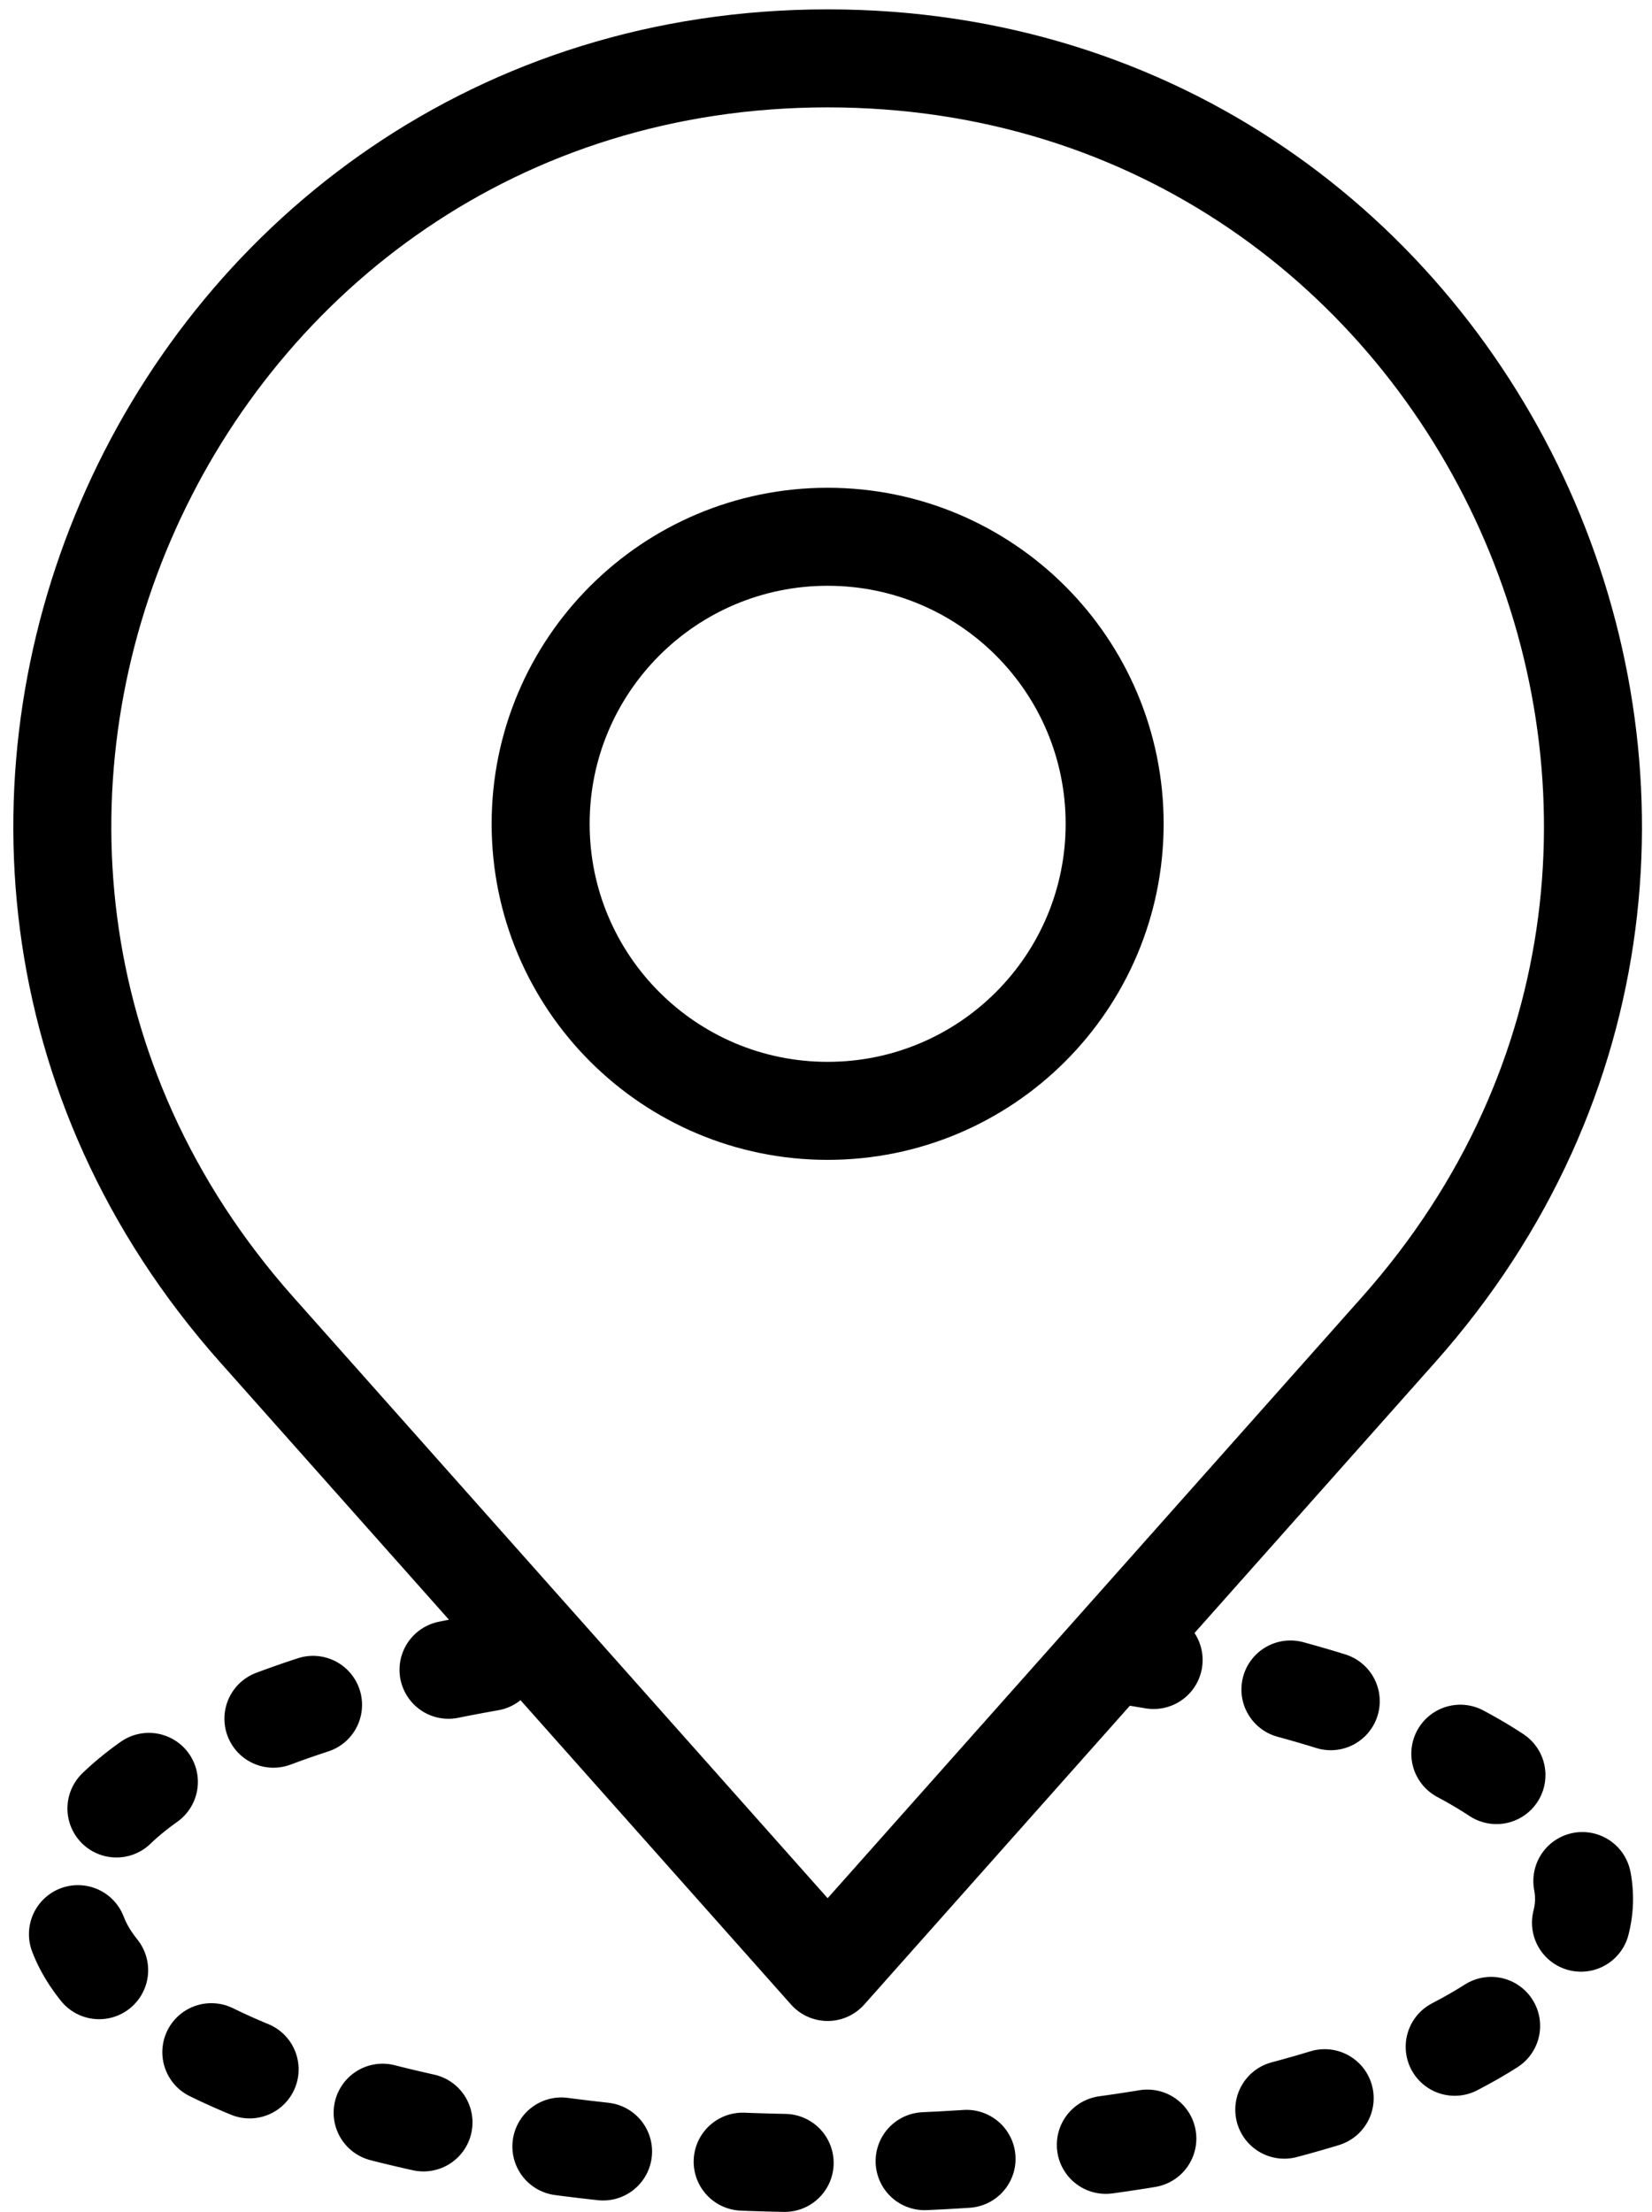
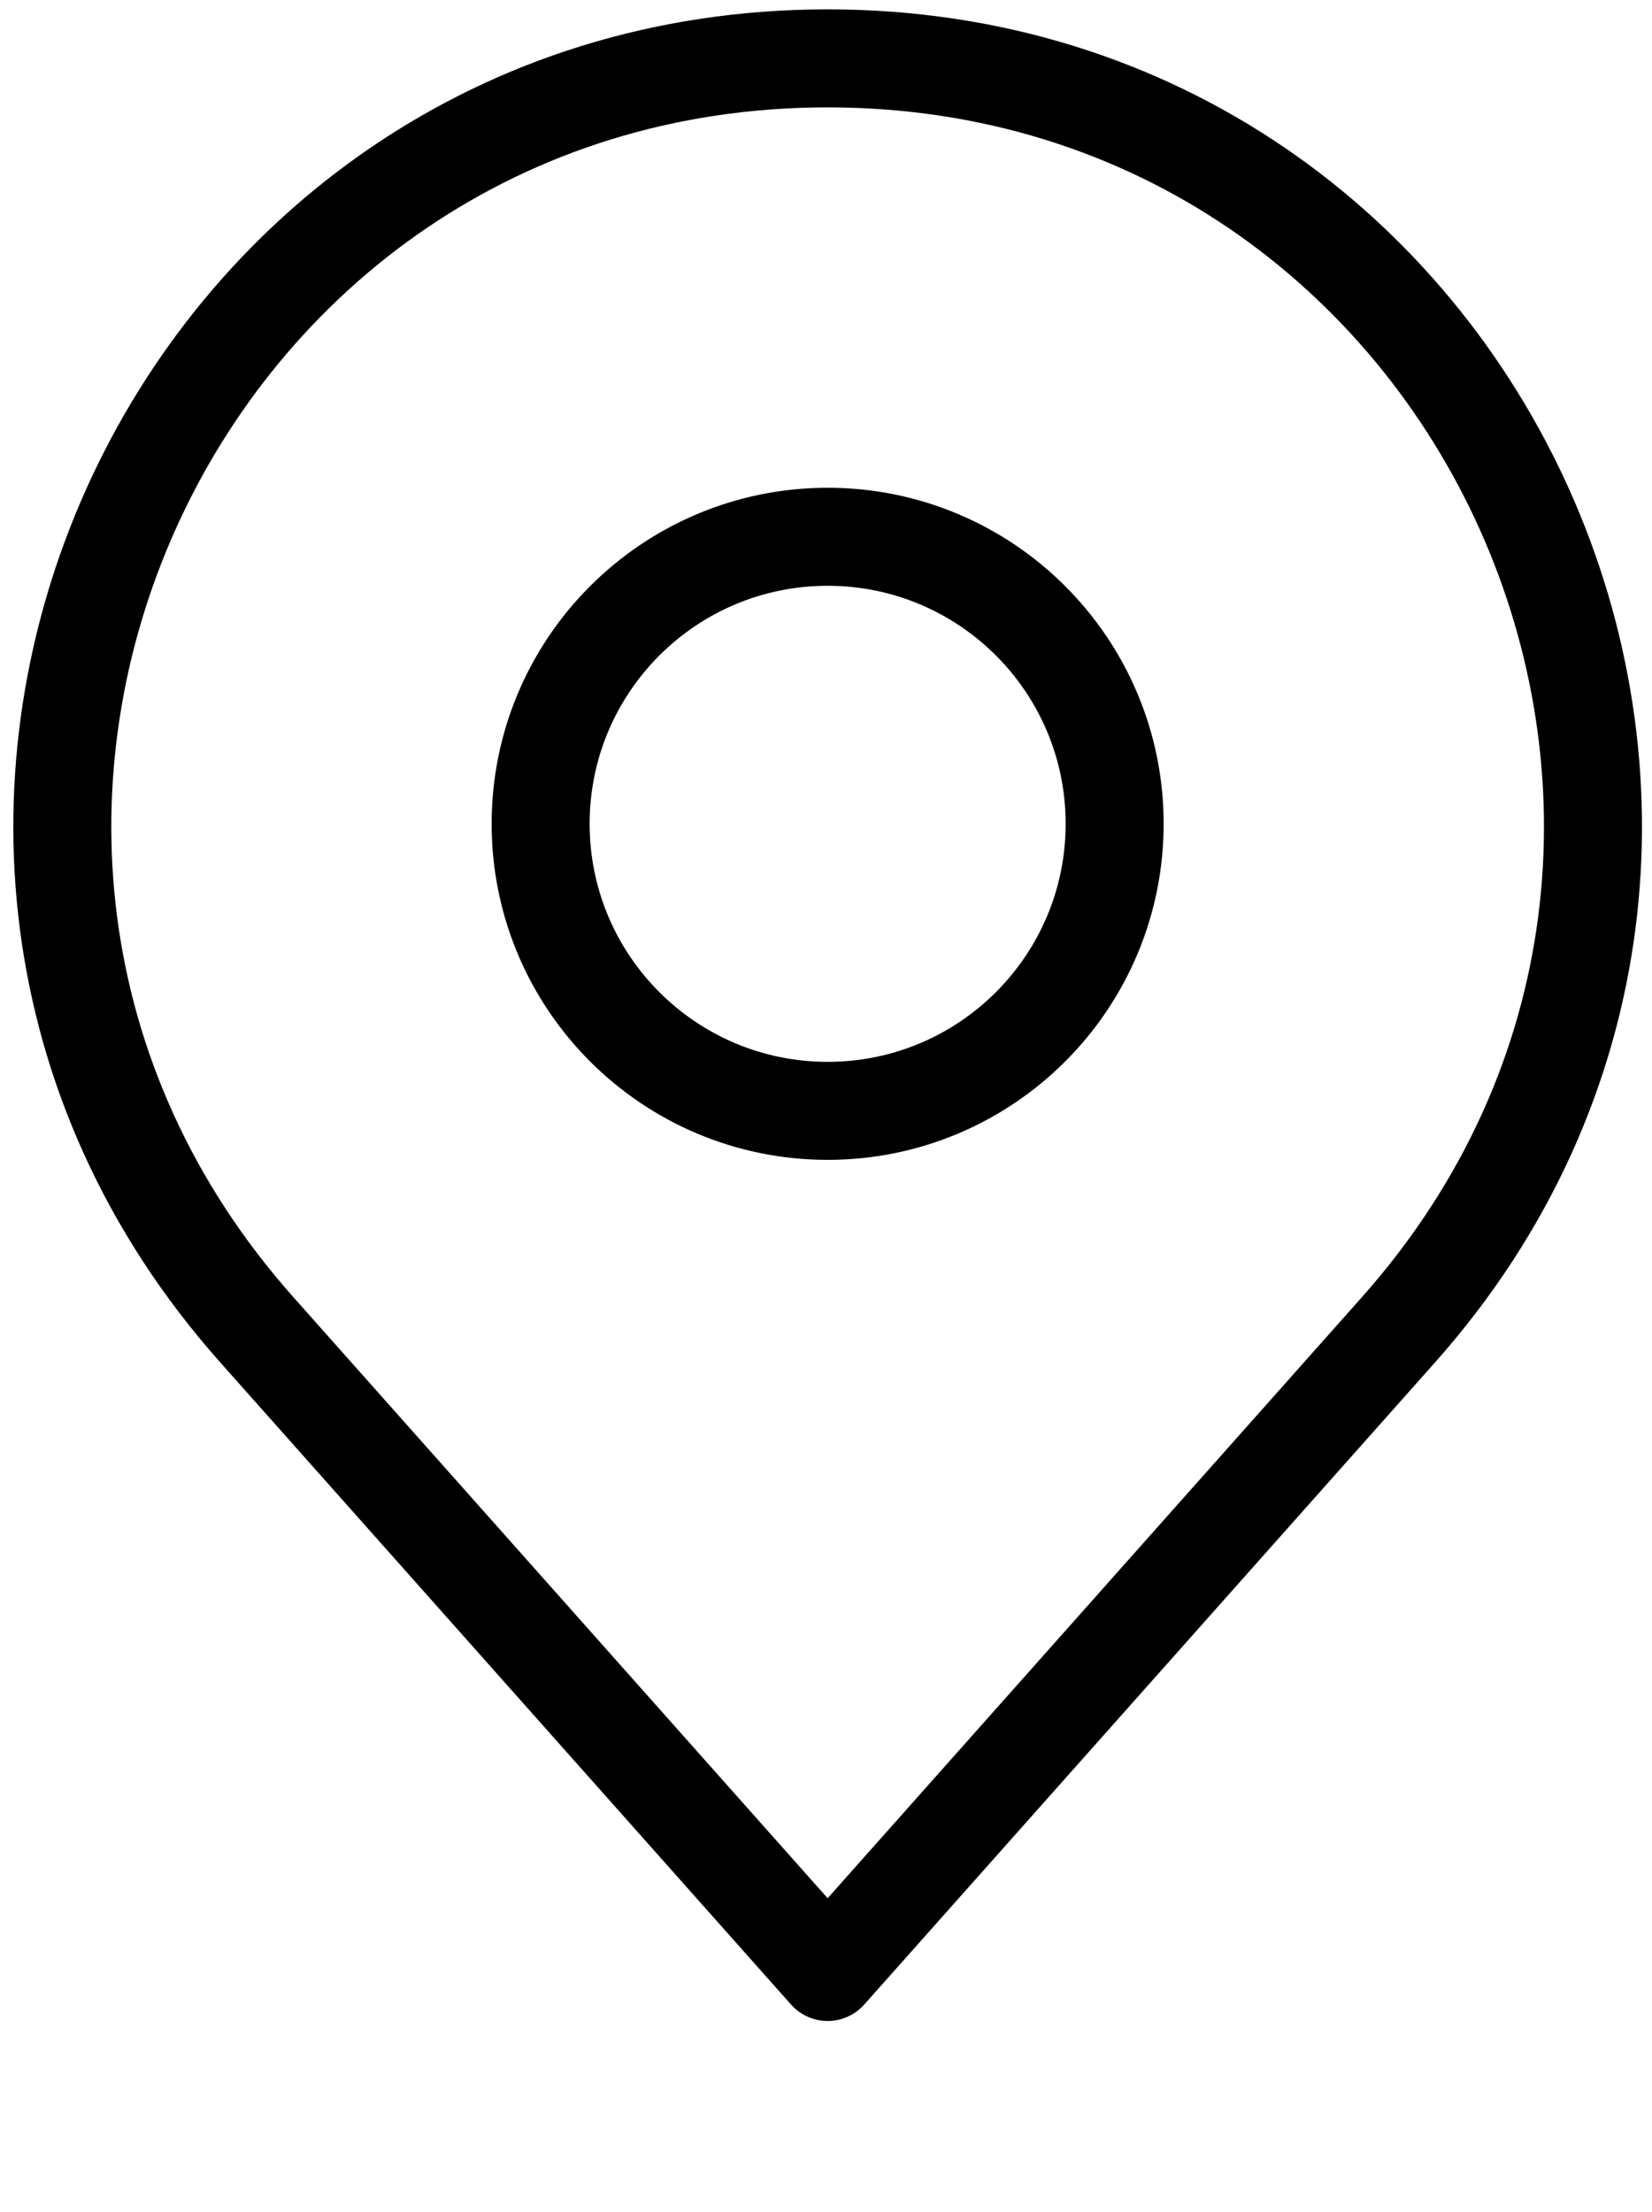
<svg xmlns="http://www.w3.org/2000/svg" width="118" height="158" viewBox="0 0 118 158" fill="none">
  <path d="M18.339 94.966L59.117 140.836L99.896 94.966C131.172 59.784 106.194 4.169 59.117 4.169C12.041 4.169 -12.937 59.784 18.339 94.966Z" stroke="black" stroke-width="7" stroke-linecap="round" stroke-linejoin="round" />
  <path d="M59.117 79.336C70.439 79.336 79.617 70.158 79.617 58.836C79.617 47.514 70.439 38.336 59.117 38.336C47.795 38.336 38.617 47.514 38.617 58.836C38.617 70.158 47.795 79.336 59.117 79.336Z" stroke="black" stroke-width="7" stroke-linecap="round" stroke-linejoin="round" />
-   <path d="M79.437 118.094C99.206 120.902 113.146 127.686 113.146 135.608C113.146 146.043 88.956 154.503 59.117 154.503C29.277 154.503 5.088 146.043 5.088 135.608C5.088 127.664 19.105 120.865 38.961 118.071" stroke="black" stroke-width="7" stroke-linecap="round" stroke-linejoin="round" stroke-dasharray="3 10" />
</svg>